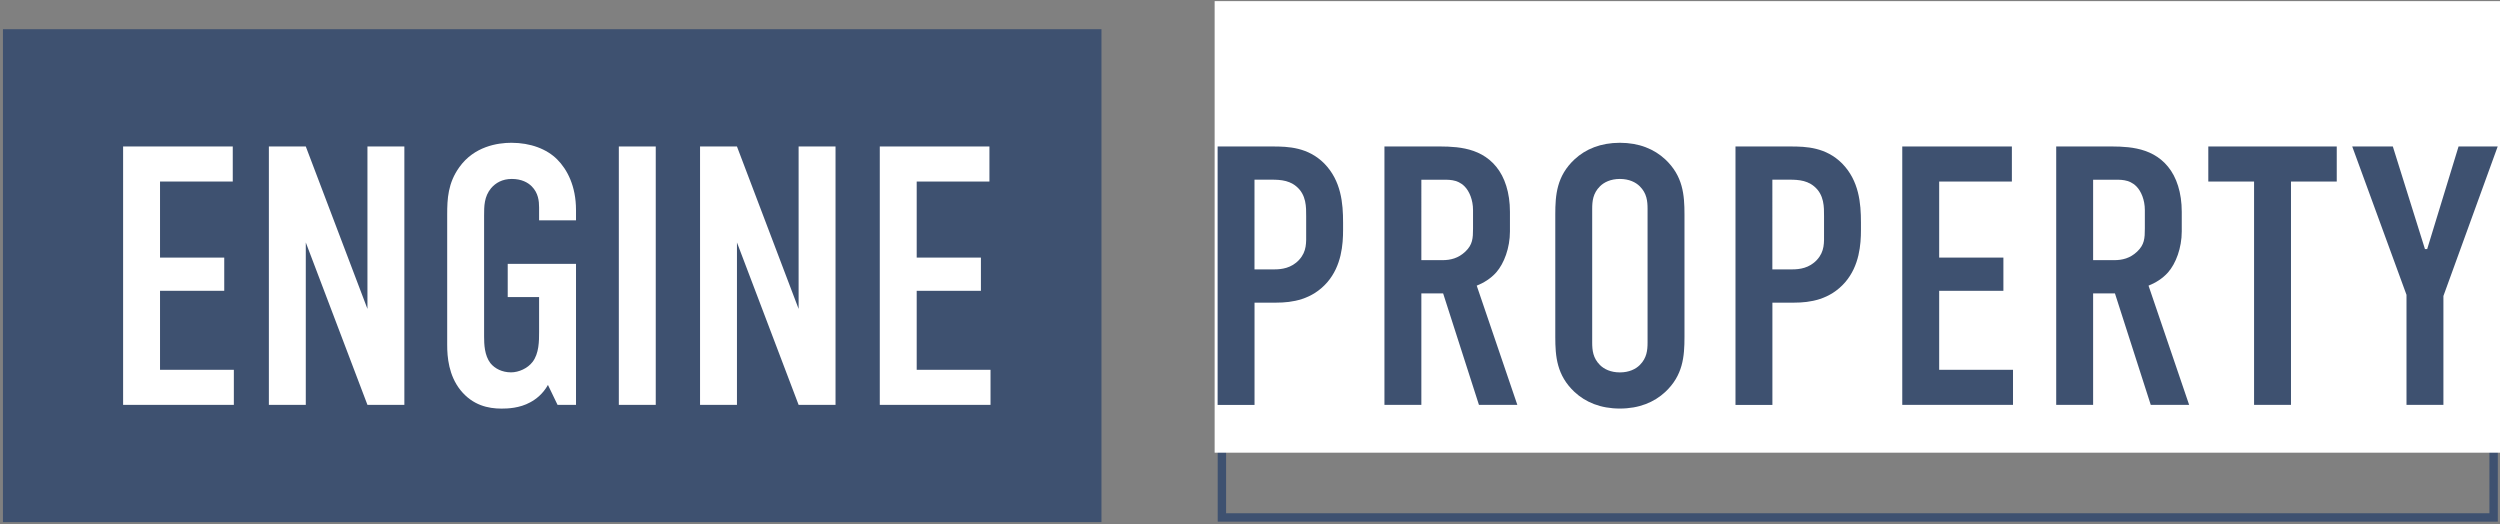
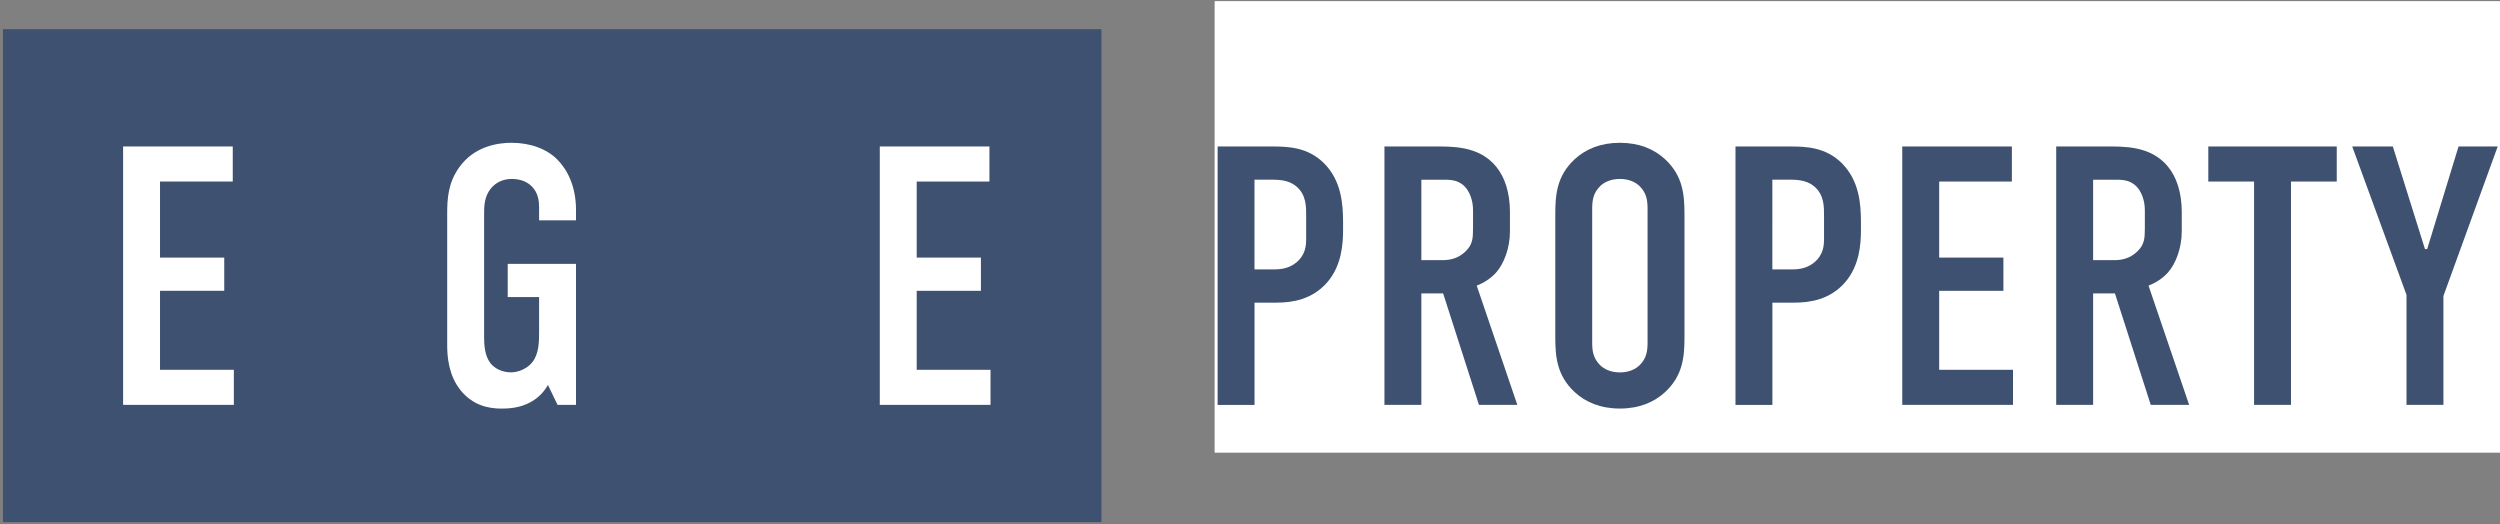
<svg xmlns="http://www.w3.org/2000/svg" version="1.1" id="Layer_1" x="0px" y="0px" viewBox="0 0 596 125" style="enable-background:new 0 0 596 125;" xml:space="preserve">
  <rect x="0" y="0" width="596" height="125" fill="#808080" stroke="none" />
  <style type="text/css">
	.st0{fill:#3E5170;}
	.st1{fill:#FFFFFF;}
</style>
-   <path class="st0" d="M593.48,122.36H292.3V8.85h301.18V122.36z M595.48,6.85H290.3v117.51h305.18V6.85z" />
  <rect x="289.57" y="0.27" class="st1" width="307.02" height="107.65" />
  <rect x="0.7" y="6.96" class="st0" width="261.89" height="117.51" />
  <g>
    <path class="st1" d="M29.35,34.92h26.14v8.36H38.15v18.13h15.31v7.92H38.15v18.83h17.6v8.36h-26.4V34.92z" />
-     <path class="st1" d="M72.9,34.92l14.7,38.72V34.92h8.8v61.6h-8.8L72.9,57.8v38.72h-8.8v-61.6H72.9z" />
    <path class="st1" d="M130.63,91.77c-1.23,2.2-2.9,3.43-4.22,4.14c-2.55,1.41-5.37,1.5-6.86,1.5c-3.17,0-6.86-0.79-9.77-4.4   c-2.82-3.52-3.17-7.92-3.17-10.74V51.11c0-3.7,0.18-7.48,2.9-11.26c3.52-4.93,9.06-5.81,12.41-5.81c4.58,0,8.45,1.5,10.91,3.96   c2.38,2.38,4.49,6.34,4.49,12.06v2.46h-8.8v-3.08c0-1.5-0.18-3.43-1.76-5.02c-0.88-0.88-2.38-1.76-4.75-1.76   c-2.29,0-3.87,0.97-4.93,2.2c-1.67,2.02-1.67,4.31-1.67,6.51v28.86c0,1.85,0.09,4.49,1.5,6.34c1.06,1.32,2.82,2.2,4.93,2.2   c1.85,0,3.96-0.97,5.1-2.46c1.58-2.02,1.58-5.02,1.58-7.22v-8.27h-7.48V62.9h16.28v33.62h-4.4L130.63,91.77z" />
-     <path class="st1" d="M156.33,34.92v61.6h-8.8v-61.6H156.33z" />
-     <path class="st1" d="M175.69,34.92l14.7,38.72V34.92h8.8v61.6h-8.8l-14.7-38.72v38.72h-8.8v-61.6H175.69z" />
    <path class="st1" d="M209.74,34.92h26.14v8.36h-17.34v18.13h15.31v7.92h-15.31v18.83h17.6v8.36h-26.4V34.92z" />
  </g>
  <g>
    <path class="st0" d="M290.27,34.92h13.11c3.78,0,8.45,0.18,12.32,4.05c4.05,4.14,4.49,9.5,4.49,14.08v1.76   c0,3.43-0.35,8.54-3.78,12.5c-3.61,4.14-8.36,4.84-12.14,4.84h-5.19v24.38h-8.8V34.92z M299.07,64.22h4.75   c1.67,0,4.05-0.26,5.9-2.29c1.85-2.02,1.67-4.14,1.67-6.34v-4.05c0-2.11,0.09-5.1-2.38-7.13c-2.02-1.67-4.49-1.58-6.86-1.58h-3.08   V64.22z" />
    <path class="st0" d="M341.57,34.92c4.49,0,11-0.26,15.14,4.84c2.02,2.46,3.26,6.16,3.26,10.74v4.66c0,3.96-1.41,7.66-3.26,9.77   c-1.32,1.5-3.08,2.55-4.66,3.17l9.68,28.42h-9.15l-8.54-26.58h-5.19v26.58h-8.8v-61.6H341.57z M338.84,62.02h5.02   c1.94,0,3.78-0.44,5.46-2.02c1.76-1.67,1.85-3.17,1.85-5.54v-4.4c0-2.38-0.88-4.49-2.02-5.63c-1.76-1.76-3.87-1.58-5.72-1.58h-4.58   V62.02z" />
    <path class="st0" d="M370.78,51.11c0-4.66,0.35-9.15,4.58-13.11c2.64-2.46,6.25-3.96,10.82-3.96c4.58,0,8.18,1.5,10.82,3.96   c4.22,3.96,4.58,8.45,4.58,13.11v29.22c0,4.66-0.35,9.15-4.58,13.11c-2.64,2.46-6.25,3.96-10.82,3.96c-4.58,0-8.18-1.5-10.82-3.96   c-4.22-3.96-4.58-8.45-4.58-13.11V51.11z M392.78,49.79c0-1.85-0.18-3.7-1.85-5.37c-0.97-0.97-2.55-1.76-4.75-1.76   c-2.2,0-3.78,0.79-4.75,1.76c-1.67,1.67-1.85,3.52-1.85,5.37v31.86c0,1.85,0.18,3.7,1.85,5.37c0.97,0.97,2.55,1.76,4.75,1.76   c2.2,0,3.78-0.79,4.75-1.76c1.67-1.67,1.85-3.52,1.85-5.37V49.79z" />
    <path class="st0" d="M413.73,34.92h13.11c3.78,0,8.45,0.18,12.32,4.05c4.05,4.14,4.49,9.5,4.49,14.08v1.76   c0,3.43-0.35,8.54-3.78,12.5c-3.61,4.14-8.36,4.84-12.14,4.84h-5.19v24.38h-8.8V34.92z M422.53,64.22h4.75   c1.67,0,4.05-0.26,5.9-2.29c1.85-2.02,1.67-4.14,1.67-6.34v-4.05c0-2.11,0.09-5.1-2.38-7.13c-2.02-1.67-4.49-1.58-6.86-1.58h-3.08   V64.22z" />
    <path class="st0" d="M453.5,34.92h26.13v8.36H462.3v18.13h15.31v7.92H462.3v18.83h17.6v8.36h-26.4V34.92z" />
-     <path class="st0" d="M501.73,34.92c4.49,0,11-0.26,15.14,4.84c2.02,2.46,3.26,6.16,3.26,10.74v4.66c0,3.96-1.41,7.66-3.26,9.77   c-1.32,1.5-3.08,2.55-4.66,3.17l9.68,28.42h-9.15l-8.54-26.58H499v26.58h-8.8v-61.6H501.73z M499,62.02h5.02   c1.94,0,3.78-0.44,5.46-2.02c1.76-1.67,1.85-3.17,1.85-5.54v-4.4c0-2.38-0.88-4.49-2.02-5.63c-1.76-1.76-3.87-1.58-5.72-1.58H499   V62.02z" />
+     <path class="st0" d="M501.73,34.92c4.49,0,11-0.26,15.14,4.84c2.02,2.46,3.26,6.16,3.26,10.74v4.66c0,3.96-1.41,7.66-3.26,9.77   c-1.32,1.5-3.08,2.55-4.66,3.17l9.68,28.42h-9.15l-8.54-26.58H499v26.58h-8.8v-61.6z M499,62.02h5.02   c1.94,0,3.78-0.44,5.46-2.02c1.76-1.67,1.85-3.17,1.85-5.54v-4.4c0-2.38-0.88-4.49-2.02-5.63c-1.76-1.76-3.87-1.58-5.72-1.58H499   V62.02z" />
    <path class="st0" d="M557.08,34.92v8.36h-10.91v53.24h-8.8V43.28h-10.91v-8.36H557.08z" />
    <path class="st0" d="M582.51,70.56v25.96h-8.8V70.29l-12.94-35.37h9.68l7.66,24.46h0.53l7.48-24.46h9.33L582.51,70.56z" />
  </g>
</svg>